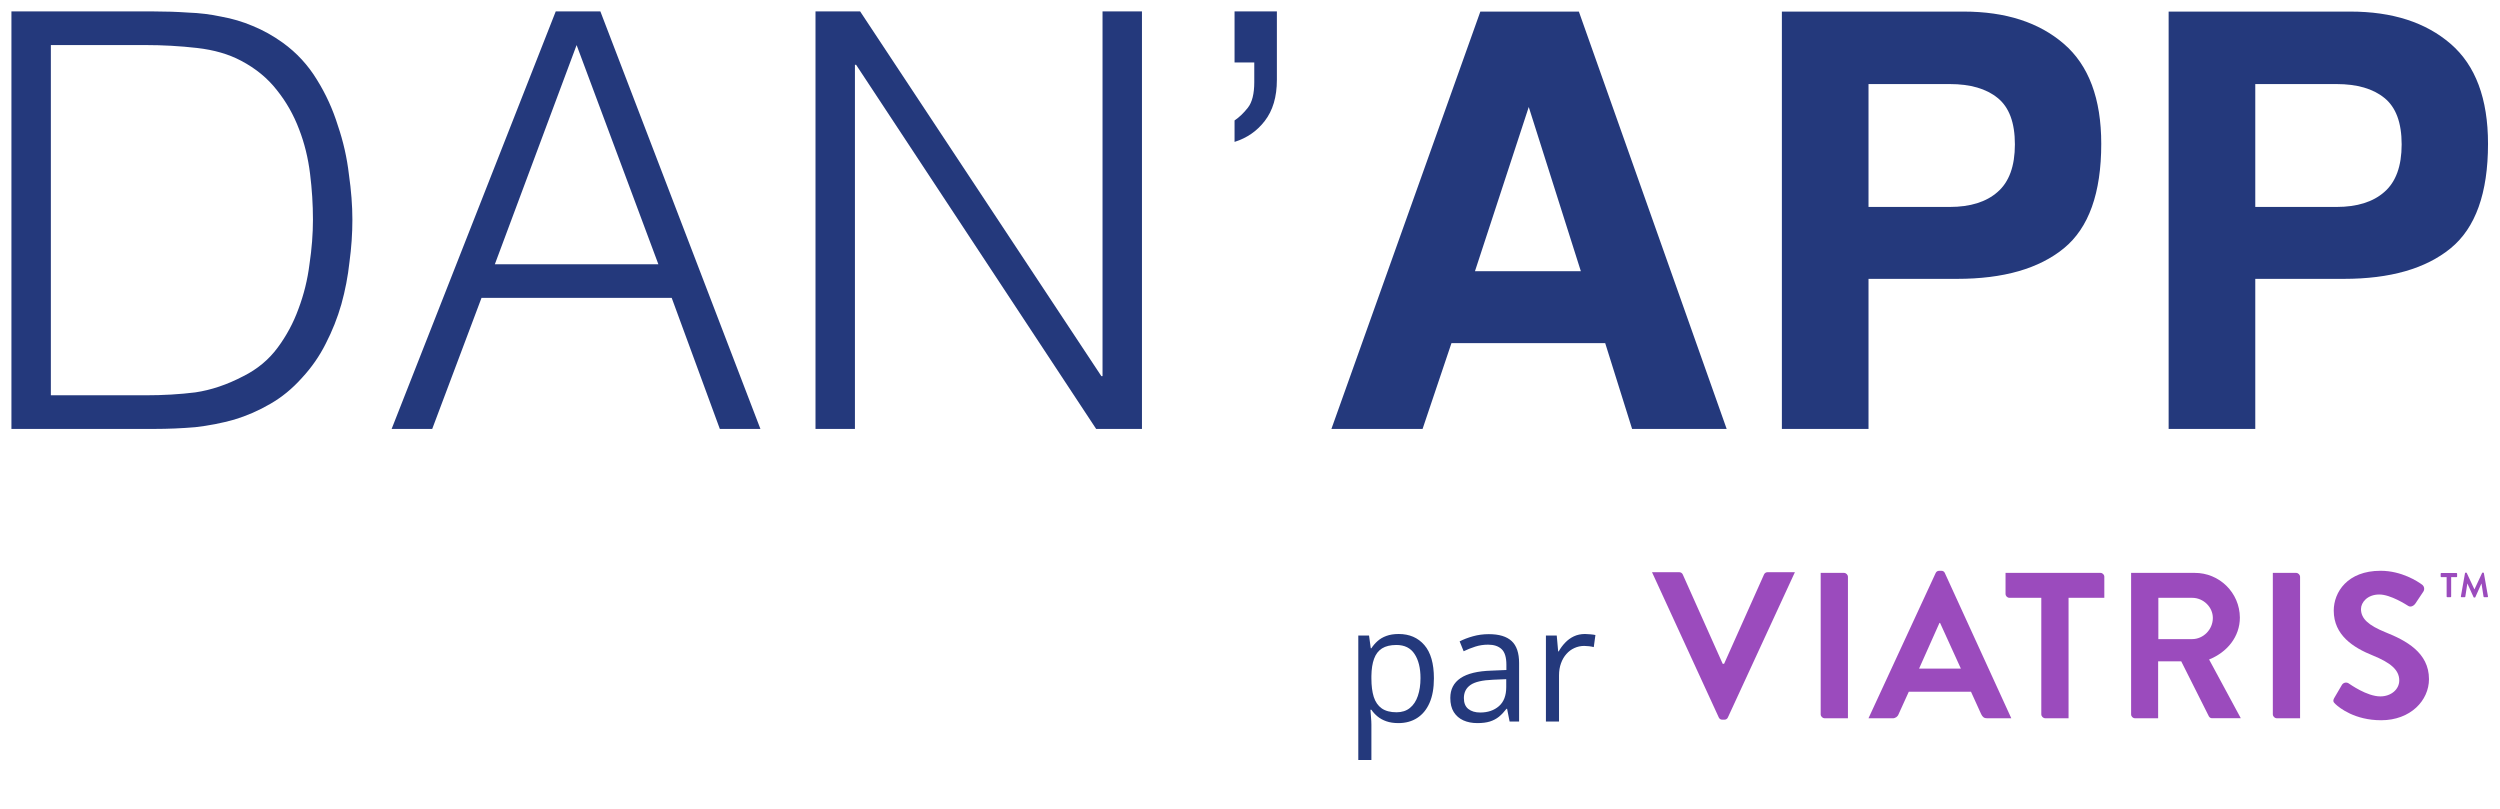
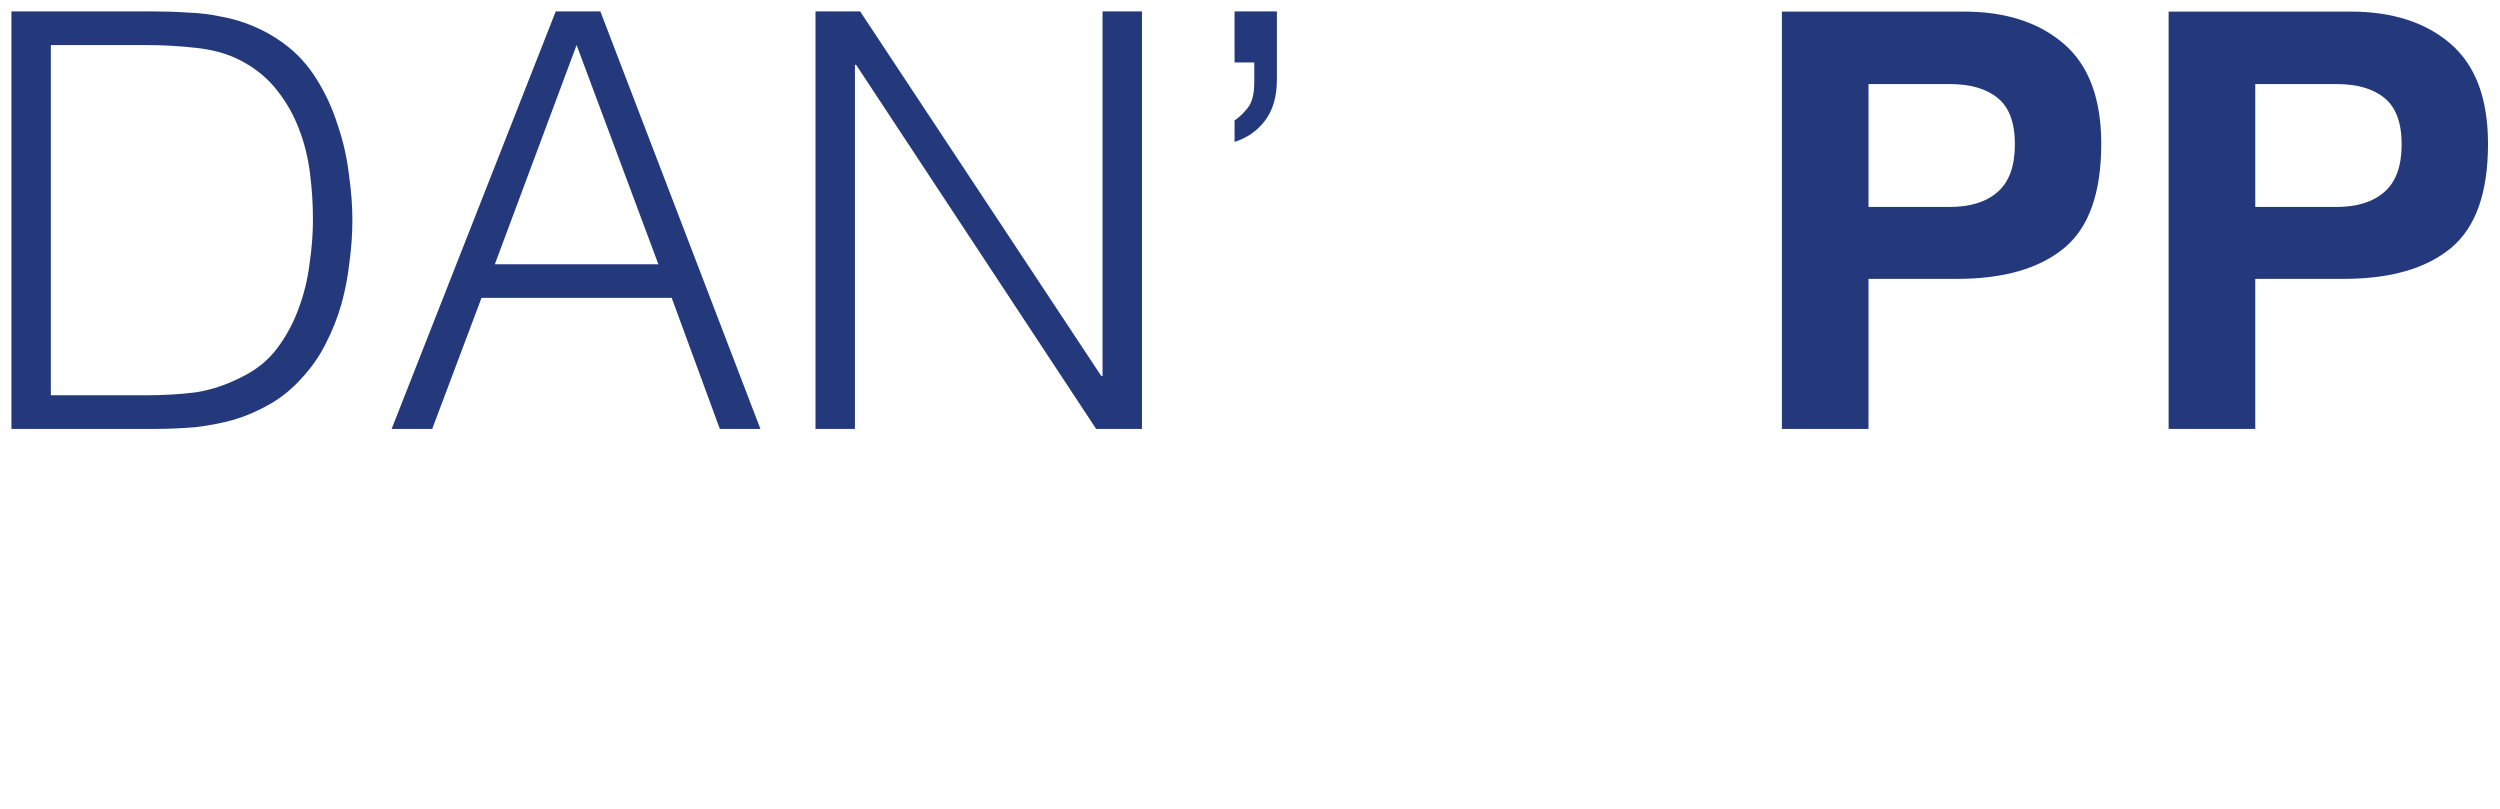
<svg xmlns="http://www.w3.org/2000/svg" width="875" height="283" viewBox="0 0 875 283" fill="none">
  <g filter="url(#filter0_d_2031_25126)">
    <path d="M4 146.124V0H53.926C57.985 0 61.976 0.135 65.9 0.406C69.824 0.541 73.68 1.015 77.468 1.827C81.257 2.503 84.91 3.585 88.427 5.074C92.081 6.562 95.598 8.524 98.981 10.959C103.852 14.477 107.843 18.807 110.955 23.948C114.067 28.954 116.502 34.299 118.261 39.981C120.155 45.529 121.441 51.211 122.117 57.029C122.929 62.712 123.335 67.988 123.335 72.859C123.335 77.73 122.997 82.668 122.32 87.675C121.779 92.681 120.832 97.619 119.479 102.49C118.126 107.225 116.299 111.826 113.999 116.291C111.834 120.62 109.061 124.612 105.678 128.265C102.296 132.053 98.575 135.097 94.516 137.397C90.592 139.698 86.398 141.524 81.933 142.877C77.603 144.095 73.071 144.974 68.335 145.515C63.6 145.921 58.797 146.124 53.926 146.124H4ZM17.801 134.353H50.882C57.105 134.353 62.923 134.015 68.335 133.338C73.883 132.527 79.498 130.632 85.18 127.656C90.051 125.22 94.042 121.906 97.154 117.711C100.266 113.517 102.702 108.984 104.461 104.114C106.355 99.108 107.64 93.898 108.317 88.486C109.128 83.074 109.534 77.865 109.534 72.859C109.534 67.582 109.196 62.238 108.52 56.826C107.843 51.279 106.558 46.07 104.663 41.199C102.769 36.193 100.199 31.66 96.951 27.601C93.704 23.407 89.51 19.957 84.368 17.251C80.039 14.951 74.897 13.462 68.944 12.786C62.991 12.109 56.97 11.771 50.882 11.771H17.801V134.353Z" fill="#24397C" />
    <path d="M137.071 146.124L194.506 0H210.133L266.147 146.124H251.941L235.096 100.258H168.528L151.277 146.124H137.071ZM173.196 88.486H230.428L201.812 11.771L173.196 88.486Z" fill="#24397C" />
    <path d="M299.632 18.671H299.226V146.124H285.426V0H301.053L385.48 127.656H385.886V0H399.687V146.124H383.654L299.632 18.671Z" fill="#24397C" />
    <path d="M446.909 23.948C446.909 29.901 445.489 34.705 442.647 38.358C439.941 41.876 436.424 44.311 432.094 45.664V38.155C433.718 37.072 435.274 35.584 436.762 33.69C438.25 31.796 438.994 28.819 438.994 24.76V17.86H432.094V0H446.909V23.948Z" fill="#24397C" />
-     <path d="M516.236 90.926H553.298L535.064 33.449L516.236 90.926ZM518.119 0.054H552.604L604.333 146.123H571.235L561.82 116.096H508.011L497.903 146.123H465.994L518.119 0.054Z" fill="#24397C" />
    <path d="M705.214 46.53C705.214 38.933 703.199 33.515 699.169 30.278C695.205 27.041 689.622 25.422 682.421 25.422H653.981V68.431H682.421C689.622 68.431 695.205 66.68 699.169 63.178C703.199 59.677 705.214 54.128 705.214 46.53ZM735.438 46.332C735.438 63.575 731.078 75.764 722.358 82.899C713.637 90.034 701.184 93.601 684.998 93.601H653.981V146.123H623.657V0.054H687.277C701.944 0.054 713.637 3.819 722.358 11.351C731.078 18.882 735.438 30.543 735.438 46.332Z" fill="#24397C" />
    <path d="M840.58 46.53C840.58 38.933 838.565 33.515 834.535 30.278C830.571 27.041 824.989 25.422 817.788 25.422H789.347V68.431H817.788C824.989 68.431 830.571 66.68 834.535 63.178C838.565 59.677 840.58 54.128 840.58 46.53ZM870.805 46.332C870.805 63.575 866.444 75.764 857.724 82.899C849.003 90.034 836.55 93.601 820.364 93.601H789.347V146.123H759.023V0.054H822.644C837.31 0.054 849.003 3.819 857.724 11.351C866.444 18.882 870.805 30.543 870.805 46.332Z" fill="#24397C" />
  </g>
  <g clip-path="url(#clip0_2031_25126)">
    <path d="M856.321 202.004H854.465C854.339 202.004 854.236 201.902 854.236 201.775V200.778C854.233 200.652 854.334 200.547 854.46 200.544C854.462 200.544 854.464 200.544 854.465 200.544H859.759C859.885 200.544 859.988 200.647 859.988 200.773C859.988 200.775 859.988 200.777 859.988 200.778V201.775C859.988 201.902 859.885 202.004 859.759 202.004H857.908V208.79C857.902 208.916 857.8 209.016 857.673 209.019H856.551C856.425 209.016 856.324 208.915 856.321 208.79V202.004H856.321Z" fill="#9B4BBD" />
    <path d="M862.749 200.614C862.759 200.503 862.857 200.421 862.968 200.43H863.163C863.248 200.427 863.327 200.474 863.367 200.549L866.032 206.249H866.072L868.736 200.539C868.773 200.461 868.854 200.413 868.941 200.42H869.135C869.246 200.411 869.344 200.493 869.355 200.604L870.792 208.74C870.831 208.849 870.774 208.968 870.665 209.008C870.635 209.018 870.603 209.022 870.572 209.019H869.469C869.363 209.009 869.273 208.936 869.24 208.835L868.526 204.251H868.492L866.371 209.004C866.34 209.089 866.257 209.144 866.167 209.139H865.947C865.857 209.142 865.775 209.088 865.743 209.004L863.597 204.251H863.562L862.859 208.835C862.835 208.938 862.745 209.013 862.639 209.019H861.552C861.432 209.035 861.321 208.951 861.305 208.831C861.301 208.8 861.304 208.77 861.312 208.74L862.749 200.614Z" fill="#9B4BBD" />
    <path d="M834.936 221.3C829.039 218.899 826.345 216.577 826.345 213.159C826.345 210.833 828.6 208.073 832.751 208.073C836.743 208.073 842.285 211.705 842.869 212.058C843.742 212.641 844.835 212.058 845.419 211.186L848.183 207.041C848.684 206.251 848.495 205.21 847.749 204.645C846.292 203.554 840.614 199.772 833.19 199.772C821.616 199.772 816.811 207.245 816.811 213.722C816.811 222.296 823.651 226.676 830.496 229.421C836.608 231.912 839.741 234.438 839.741 238.145C839.741 241.268 836.902 243.74 833.115 243.74C828.386 243.74 822.488 239.455 822.139 239.256C821.402 238.688 820.343 238.824 819.774 239.56C819.726 239.622 819.683 239.687 819.645 239.754L817.02 244.238C816.367 245.399 816.731 245.763 817.385 246.415C818.841 247.795 824.23 252.085 833.4 252.085C843.667 252.085 850.143 245.18 850.143 237.692C850.148 228.35 841.996 224.135 834.936 221.3Z" fill="#9B4BBD" />
    <path d="M803.642 200.509H795.49V250.012C795.514 250.765 796.119 251.369 796.872 251.392H805.024V201.889C805.001 201.137 804.396 200.532 803.642 200.509Z" fill="#9B4BBD" />
-     <path d="M773.183 230.821C779.514 228.28 783.955 222.849 783.955 216.138C783.892 207.449 776.791 200.454 768.089 200.509H745.887V250.012C745.885 250.772 746.499 251.39 747.259 251.392C747.263 251.392 747.266 251.392 747.269 251.392H755.347V231.464H763.429L773.108 250.725C773.339 251.148 773.793 251.402 774.275 251.377H784.278L773.183 230.821ZM767.286 223.686H755.422V209.238H767.286C771.143 209.238 774.495 212.437 774.495 216.288C774.5 220.353 771.143 223.686 767.286 223.686Z" fill="#9B4BBD" />
    <path d="M680.705 200.584C680.513 200.073 680.008 199.747 679.463 199.782H678.709C678.17 199.766 677.677 200.086 677.472 200.584L653.968 251.402H662.4C663.343 251.425 664.194 250.84 664.51 249.953L668.077 242.101H689.845L693.412 249.953C693.911 250.949 694.41 251.402 695.522 251.402H703.959L680.705 200.584ZM671.675 234.02L678.809 218.027H679.029L686.308 234.02H671.675Z" fill="#9B4BBD" />
    <path d="M735.13 200.509H701.938V207.853C701.938 208.615 702.556 209.233 703.319 209.233H714.455V250.013C714.481 250.766 715.088 251.369 715.842 251.392H723.994V209.238H736.512V201.889C736.515 201.13 735.9 200.512 735.14 200.509C735.137 200.509 735.133 200.509 735.13 200.509Z" fill="#9B4BBD" />
    <path d="M645.391 200.509H637.239V250.012C637.263 250.765 637.868 251.369 638.621 251.392H646.778V201.889C646.755 201.135 646.146 200.53 645.391 200.509Z" fill="#9B4BBD" />
    <path d="M618.645 200.27C618.111 200.266 617.625 200.579 617.408 201.067L603.439 232.325H602.94L588.97 201.067C588.753 200.579 588.267 200.266 587.733 200.27H578.204L601.563 251.088C601.768 251.587 602.261 251.906 602.8 251.891H603.529C604.067 251.903 604.559 251.585 604.766 251.088L628.215 200.27H618.645V200.27Z" fill="#9B4BBD" />
    <path d="M489.542 221.898C493.295 221.898 496.287 223.188 498.52 225.769C500.753 228.35 501.869 232.23 501.869 237.409C501.869 240.832 501.357 243.705 500.332 246.03C499.307 248.354 497.861 250.111 495.994 251.301C494.146 252.491 491.958 253.085 489.433 253.085C487.84 253.085 486.44 252.875 485.232 252.454C484.024 252.033 482.99 251.466 482.13 250.752C481.27 250.038 480.556 249.26 479.989 248.418H479.659C479.714 249.132 479.778 249.992 479.851 250.999C479.943 252.006 479.989 252.884 479.989 253.635V265.989H475.404V222.447H479.165L479.769 226.895H479.989C480.574 225.979 481.288 225.147 482.13 224.396C482.972 223.628 483.997 223.024 485.205 222.584C486.431 222.127 487.877 221.898 489.542 221.898ZM488.746 225.742C486.66 225.742 484.976 226.144 483.695 226.949C482.432 227.755 481.508 228.963 480.922 230.573C480.336 232.166 480.025 234.17 479.989 236.586V237.464C479.989 240.008 480.263 242.159 480.812 243.916C481.38 245.673 482.304 247.009 483.585 247.924C484.885 248.839 486.623 249.297 488.801 249.297C490.668 249.297 492.224 248.794 493.468 247.787C494.713 246.78 495.637 245.38 496.241 243.586C496.863 241.775 497.175 239.697 497.175 237.354C497.175 233.804 496.479 230.985 495.088 228.899C493.715 226.794 491.602 225.742 488.746 225.742ZM521.087 221.953C524.674 221.953 527.337 222.758 529.076 224.369C530.815 225.979 531.684 228.551 531.684 232.083V252.536H528.362L527.484 248.089H527.264C526.422 249.187 525.544 250.111 524.628 250.862C523.713 251.594 522.652 252.152 521.444 252.536C520.254 252.902 518.79 253.085 517.051 253.085C515.221 253.085 513.592 252.765 512.164 252.125C510.755 251.484 509.639 250.514 508.815 249.214C508.01 247.915 507.607 246.268 507.607 244.273C507.607 241.271 508.797 238.965 511.176 237.354C513.555 235.744 517.179 234.865 522.048 234.719L527.236 234.499V232.66C527.236 230.061 526.678 228.24 525.562 227.197C524.445 226.153 522.871 225.632 520.84 225.632C519.266 225.632 517.765 225.86 516.337 226.318C514.91 226.776 513.555 227.316 512.274 227.938L510.874 224.479C512.228 223.783 513.784 223.188 515.541 222.694C517.298 222.2 519.147 221.953 521.087 221.953ZM527.182 237.711L522.597 237.904C518.845 238.05 516.2 238.663 514.663 239.743C513.125 240.823 512.357 242.351 512.357 244.328C512.357 246.048 512.878 247.32 513.921 248.144C514.965 248.967 516.347 249.379 518.067 249.379C520.739 249.379 522.926 248.638 524.628 247.155C526.331 245.673 527.182 243.449 527.182 240.484V237.711ZM554.745 221.898C555.349 221.898 555.981 221.935 556.639 222.008C557.298 222.063 557.884 222.145 558.397 222.255L557.82 226.483C557.326 226.355 556.777 226.254 556.173 226.181C555.569 226.108 555.001 226.071 554.471 226.071C553.263 226.071 552.119 226.318 551.039 226.812C549.977 227.288 549.044 227.984 548.239 228.899C547.433 229.796 546.802 230.885 546.344 232.166C545.887 233.429 545.658 234.838 545.658 236.394V252.536H541.073V222.447H544.862L545.356 227.993H545.548C546.17 226.876 546.921 225.86 547.799 224.945C548.678 224.012 549.694 223.271 550.847 222.722C552.018 222.173 553.318 221.898 554.745 221.898Z" fill="#24397C" />
  </g>
  <defs>
    <filter id="filter0_d_2031_25126" x="0" y="0" width="874.805" height="154.124" filterUnits="userSpaceOnUse" color-interpolation-filters="sRGB">
      <feFlood flood-opacity="0" result="BackgroundImageFix" />
      <feColorMatrix in="SourceAlpha" type="matrix" values="0 0 0 0 0 0 0 0 0 0 0 0 0 0 0 0 0 0 127 0" result="hardAlpha" />
      <feOffset dy="4" />
      <feGaussianBlur stdDeviation="2" />
      <feComposite in2="hardAlpha" operator="out" />
      <feColorMatrix type="matrix" values="0 0 0 0 0 0 0 0 0 0 0 0 0 0 0 0 0 0 0.25 0" />
      <feBlend mode="normal" in2="BackgroundImageFix" result="effect1_dropShadow_2031_25126" />
      <feBlend mode="normal" in="SourceGraphic" in2="effect1_dropShadow_2031_25126" result="shape" />
    </filter>
    <clipPath id="clip0_2031_25126">
-       <rect width="424.399" height="112.451" fill="white" transform="translate(446.406 170.046)" />
-     </clipPath>
+       </clipPath>
  </defs>
</svg>